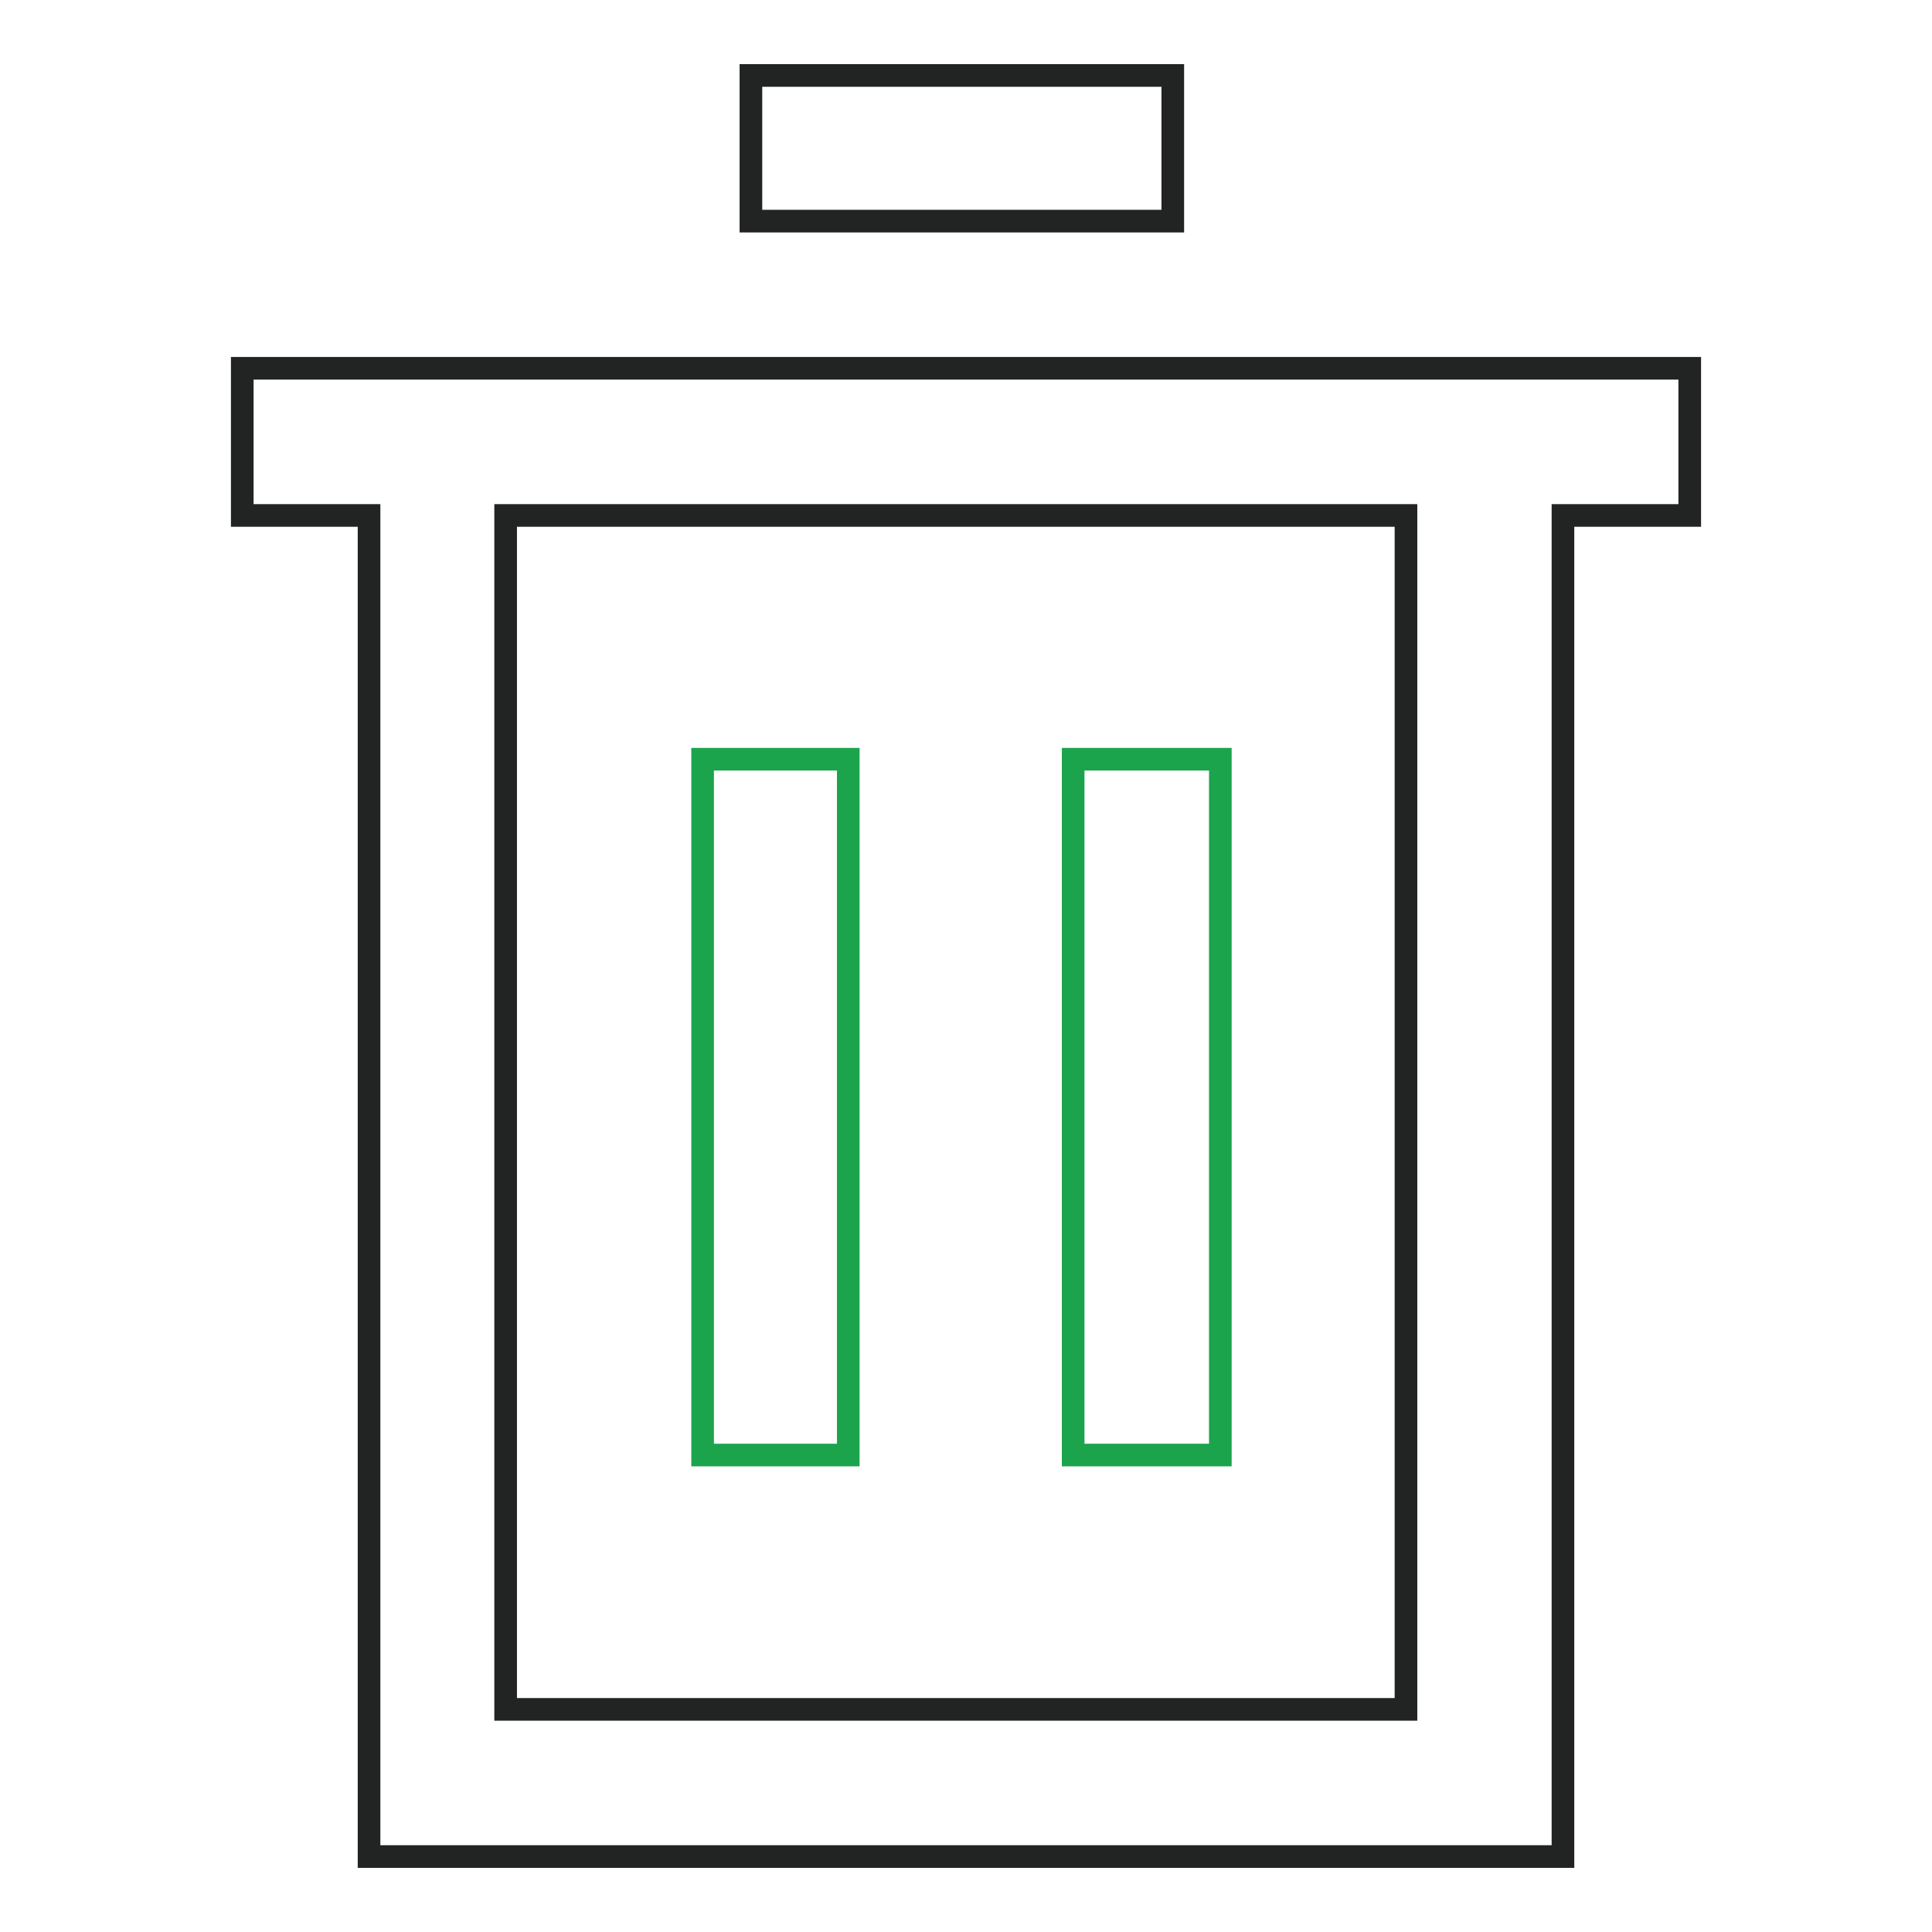
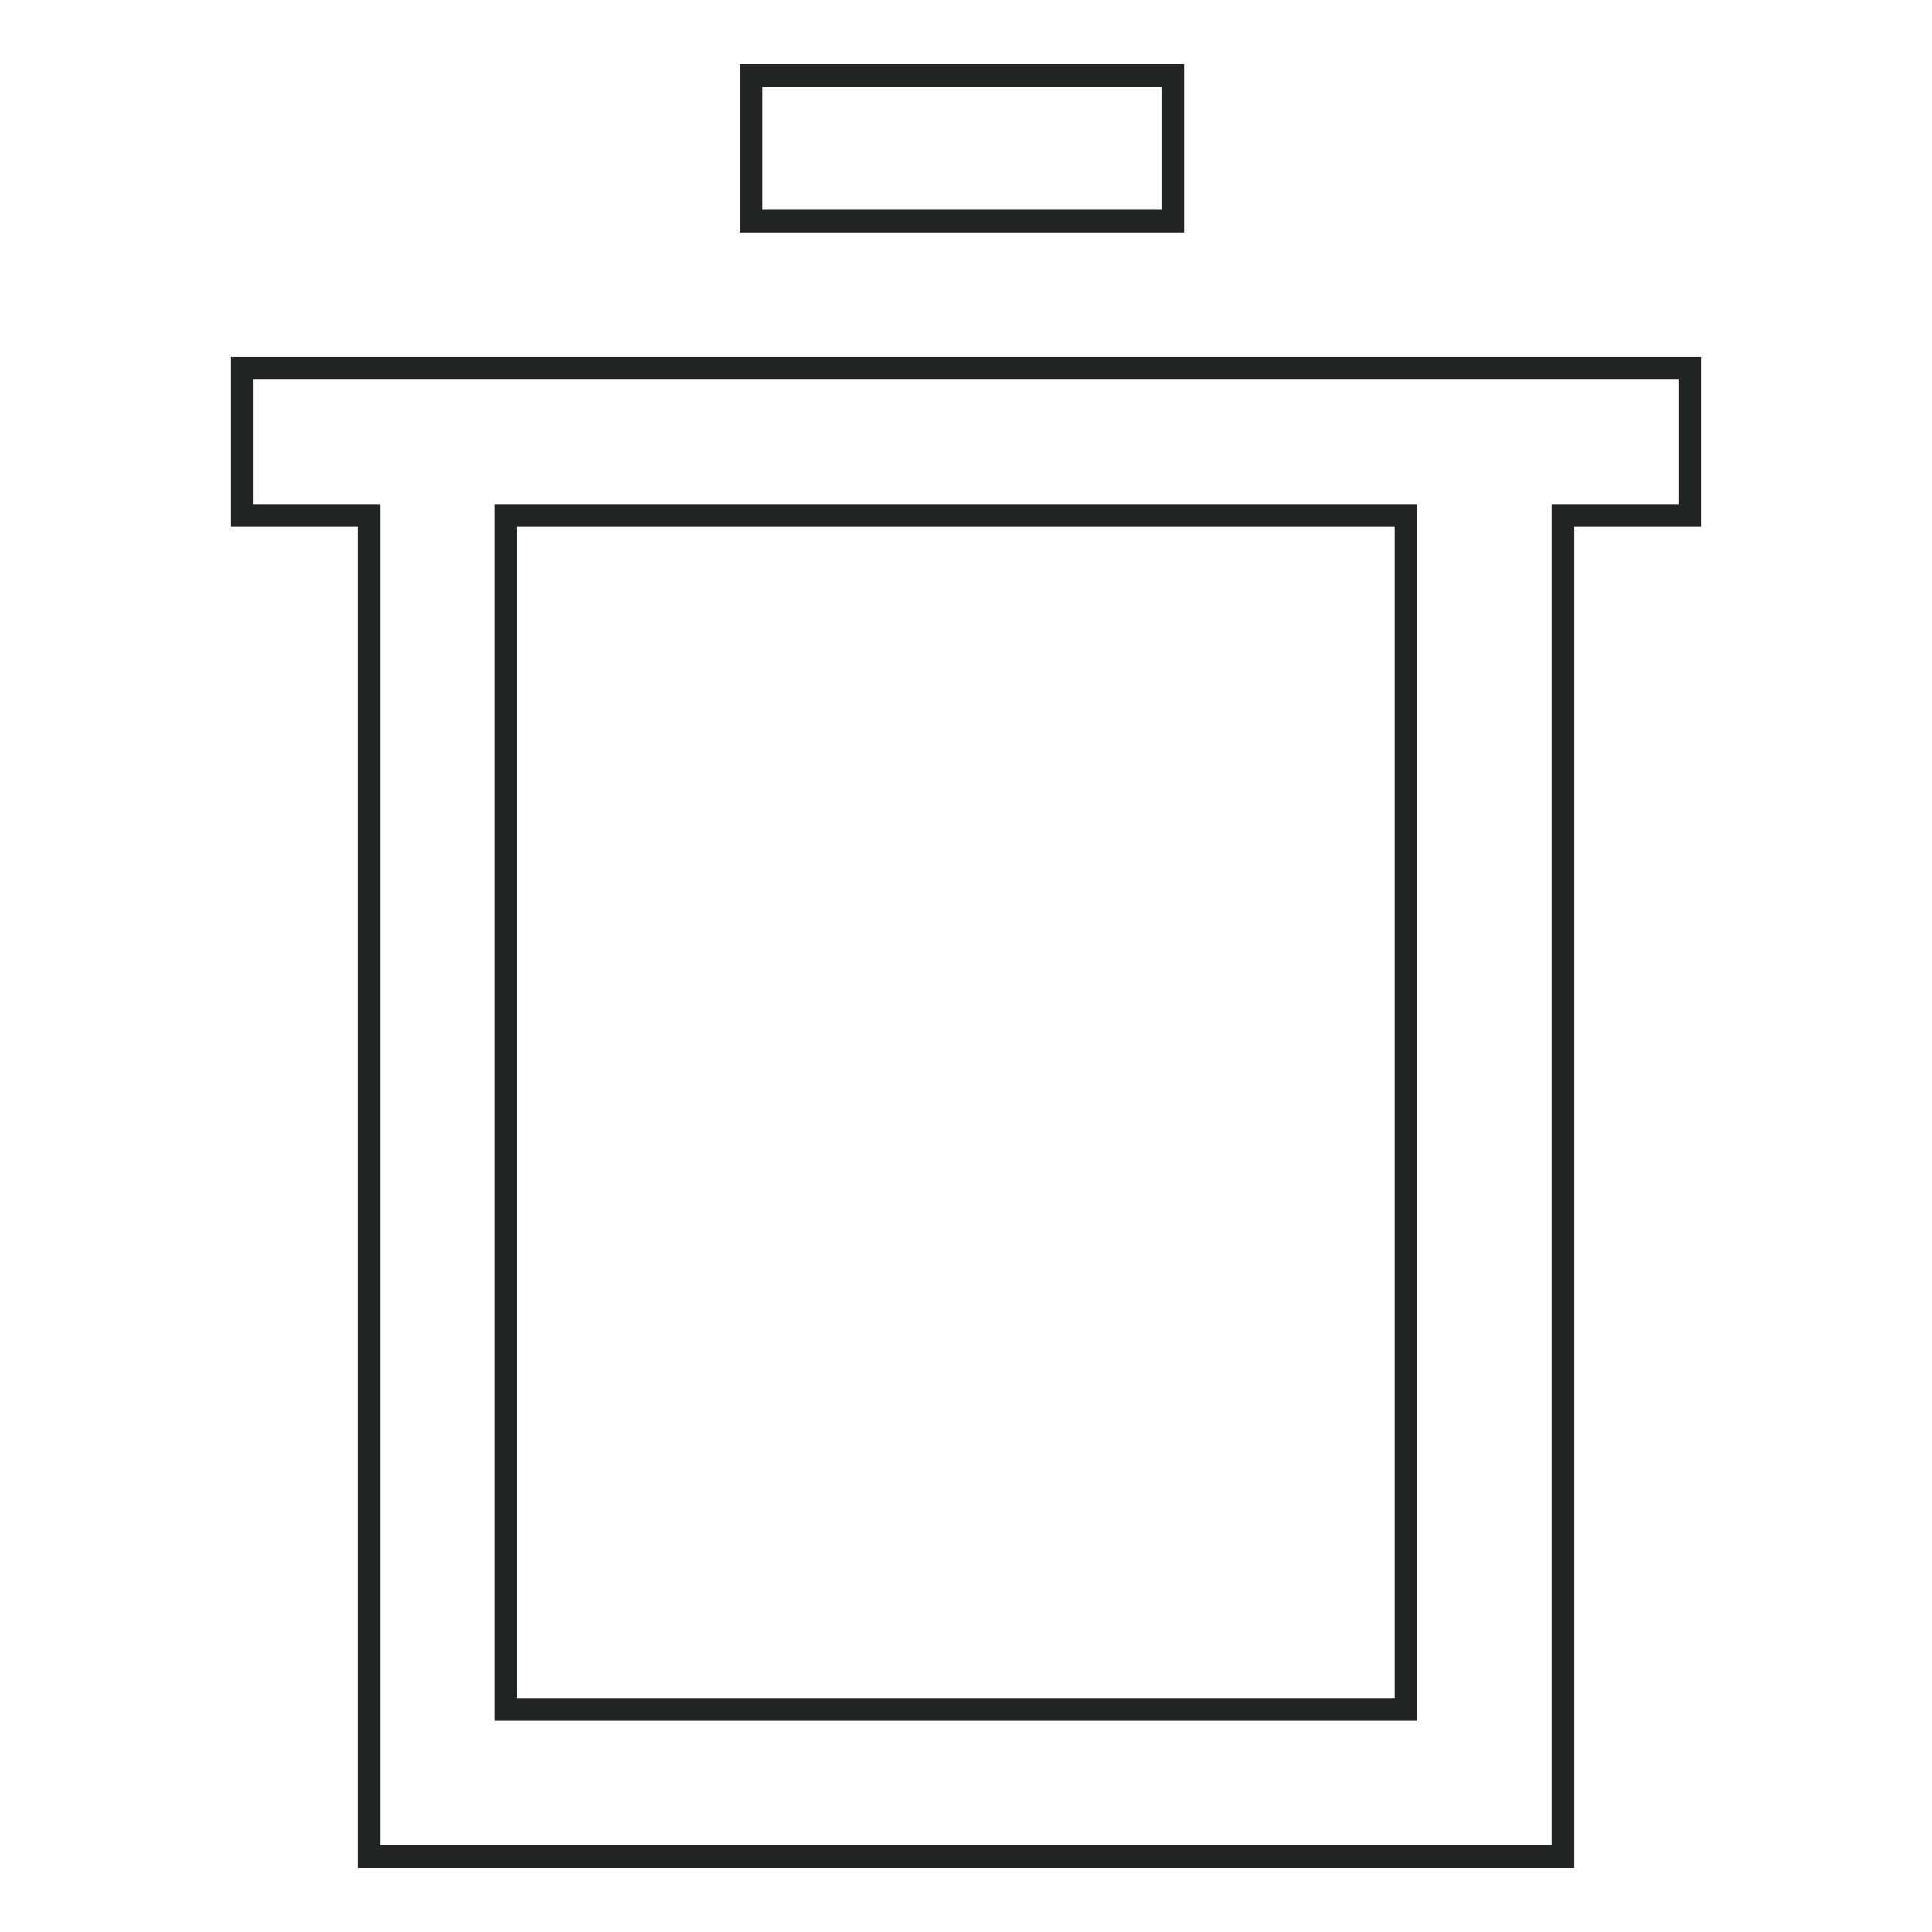
<svg xmlns="http://www.w3.org/2000/svg" version="1.1" x="0px" y="0px" viewBox="0 0 256 256" enable-background="new 0 0 256 256" xml:space="preserve">
  <g>
    <path stroke-width="3" fill-opacity="0" stroke="#222323" d="M205.8,48.8H32.1v19.5h16.8V246h158.2V68.3h16.8V48.8H205.8L205.8,48.8z M186.3,226.5H67V68.3h119.3V226.5z " />
-     <path stroke-width="3" fill-opacity="0" stroke="#1ca44d" d="M93.1,100.6h19.3v92.2H93.1V100.6z M142.2,100.6h19.5v92.2h-19.5V100.6z" />
    <path stroke-width="3" fill-opacity="0" stroke="#222323" d="M99.5,29.3V10h55.9v19.3H99.5z" />
  </g>
</svg>